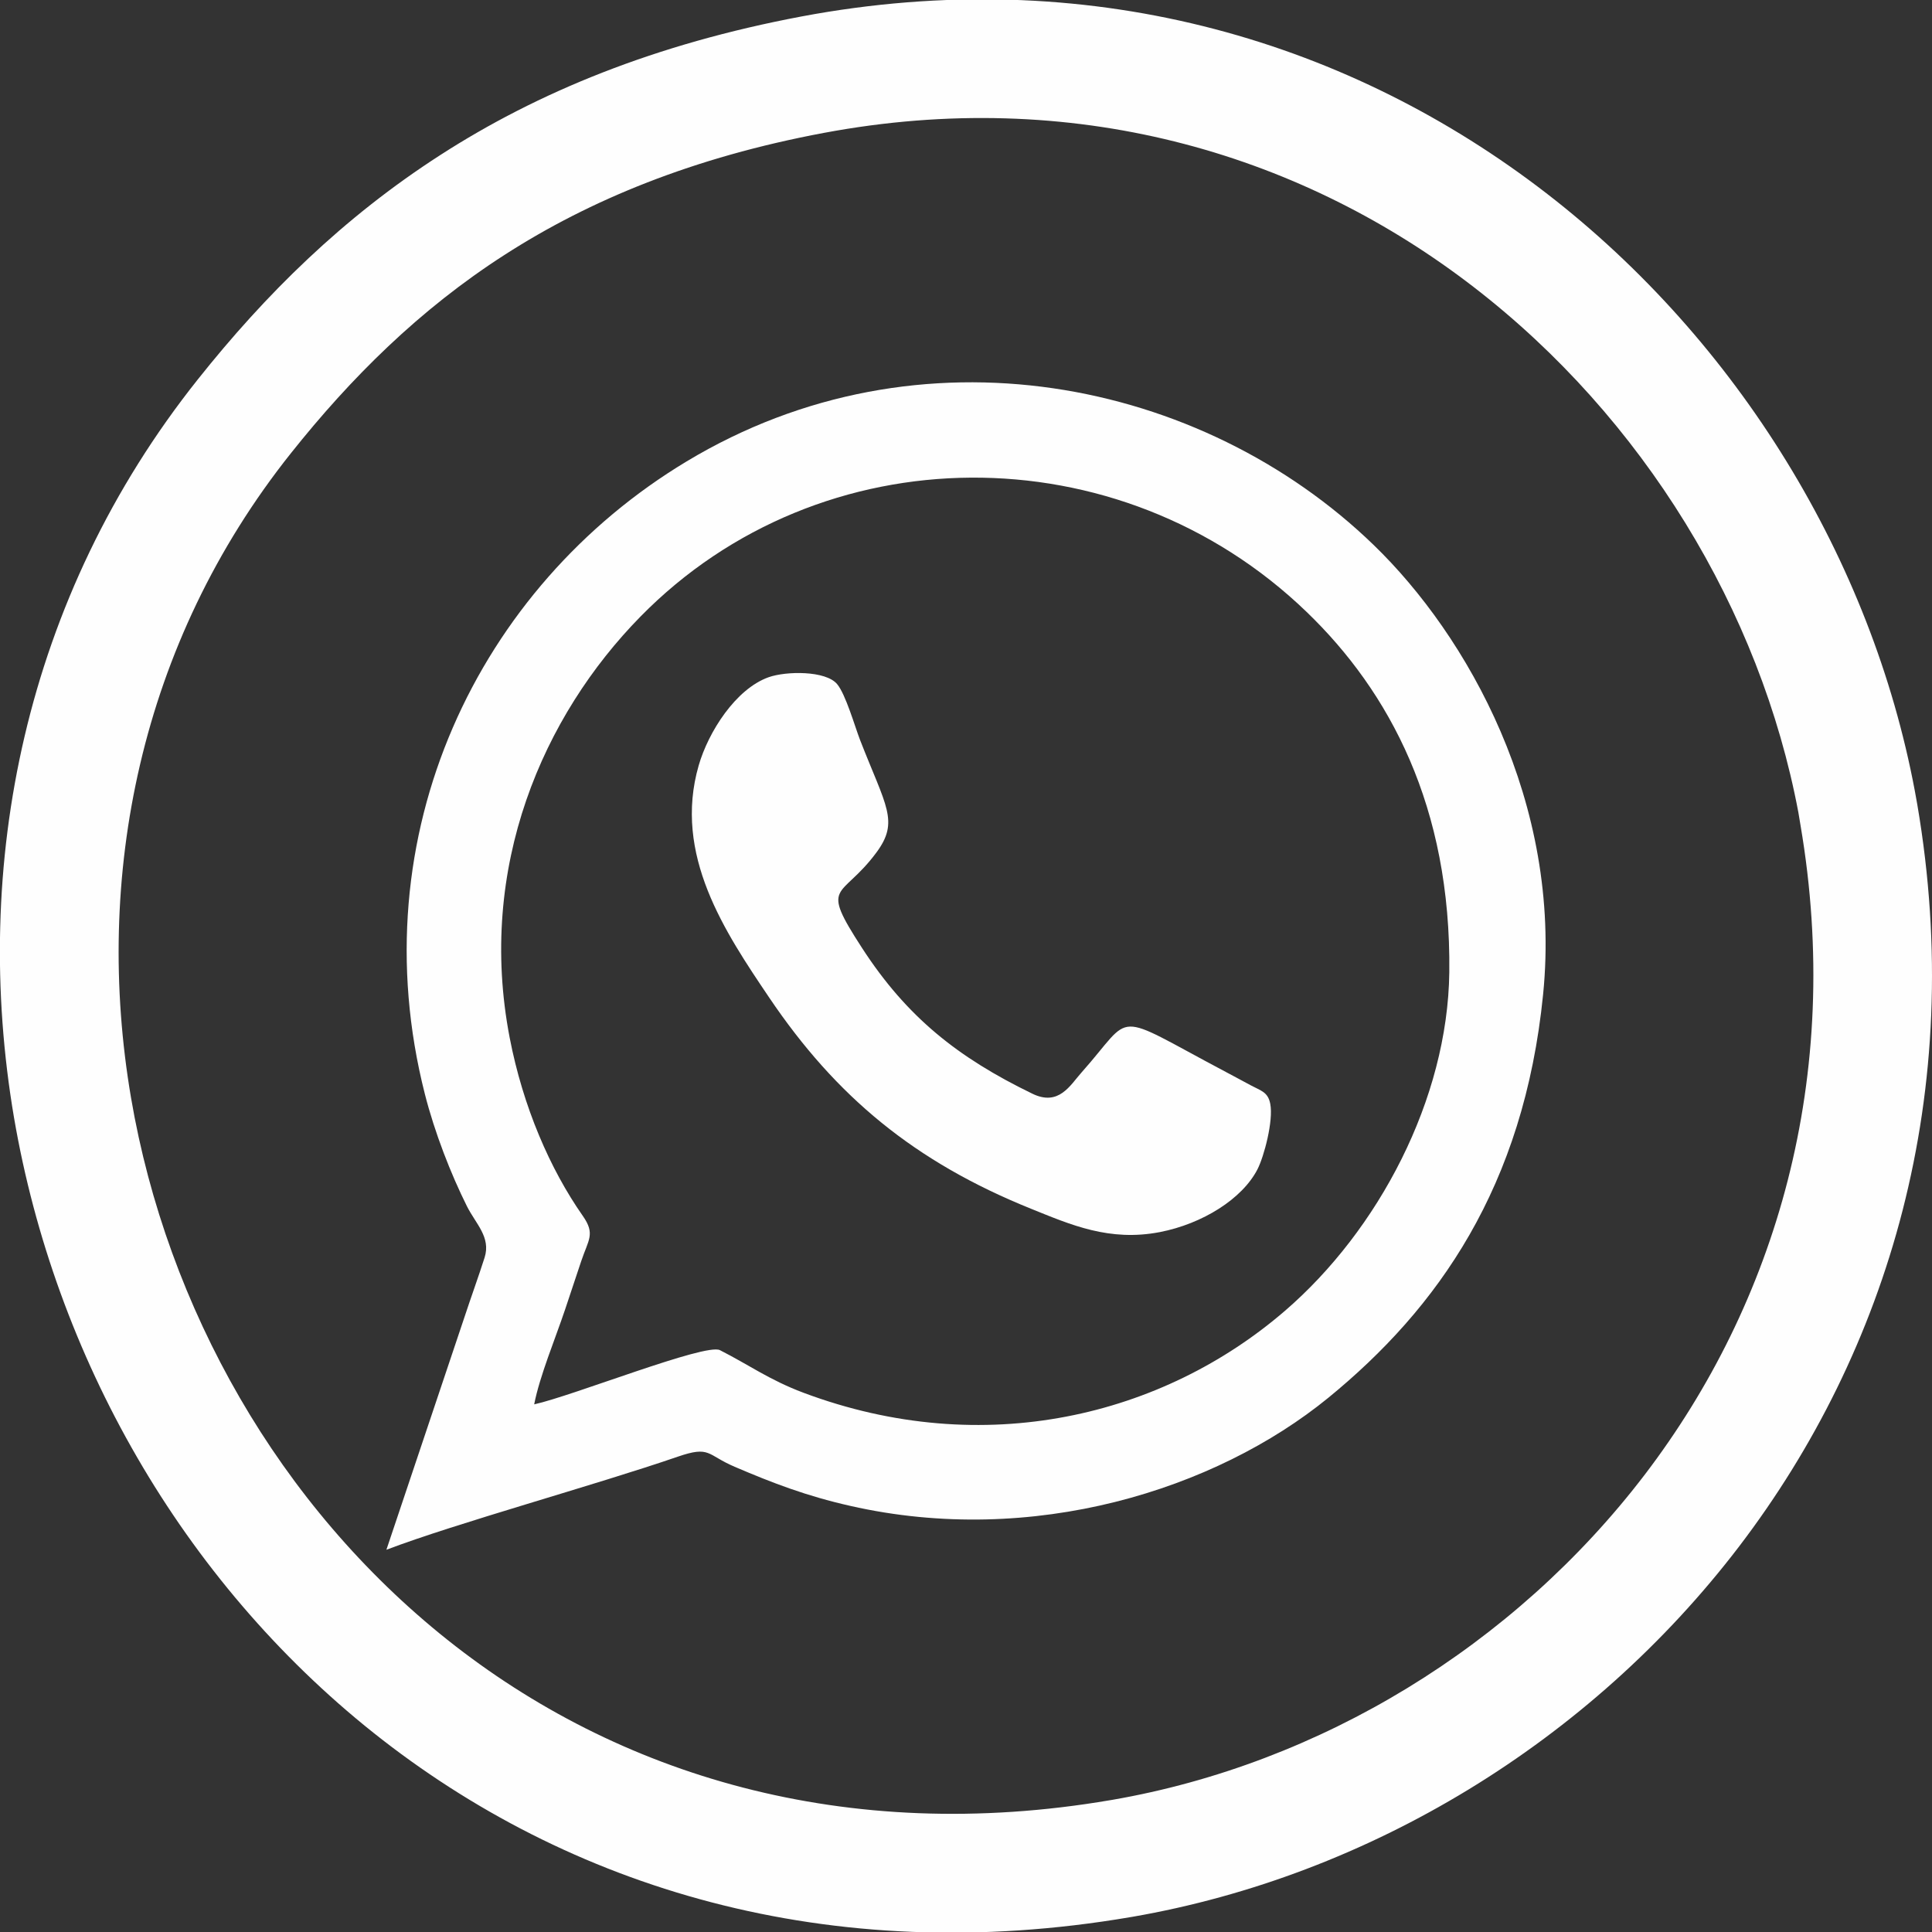
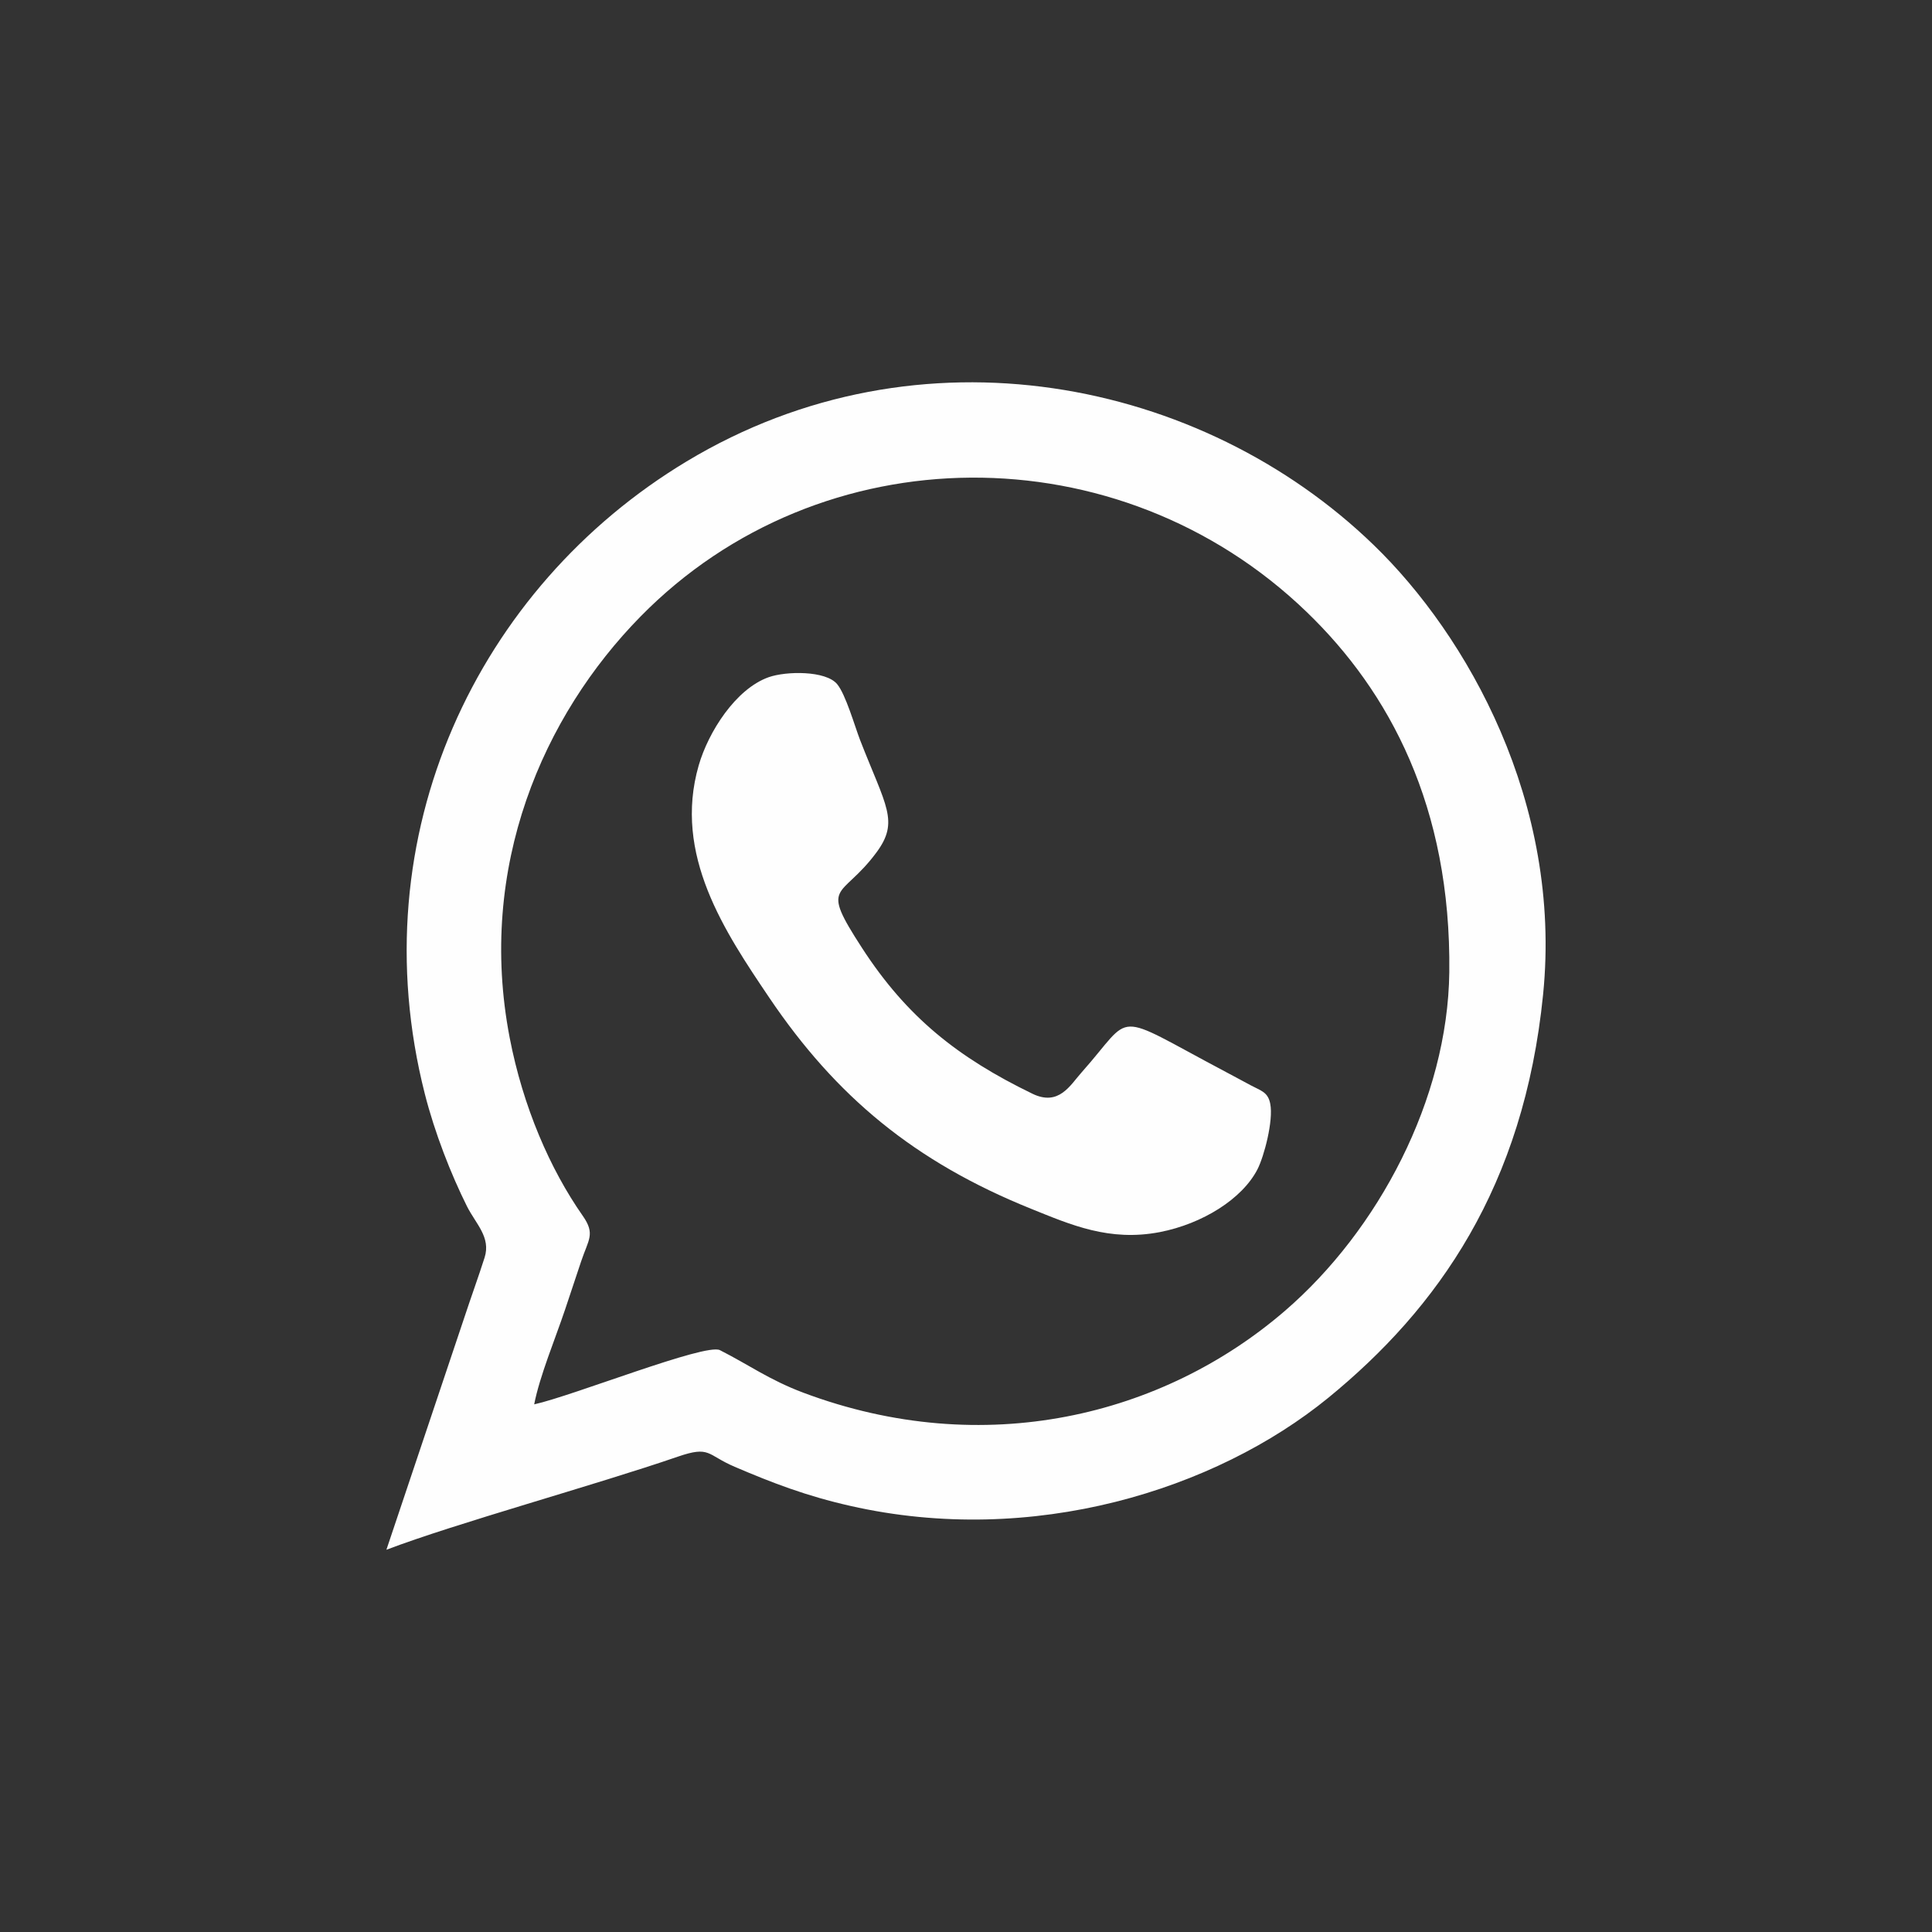
<svg xmlns="http://www.w3.org/2000/svg" xml:space="preserve" width="1.625mm" height="1.625mm" version="1.1" style="shape-rendering:geometricPrecision; text-rendering:geometricPrecision; image-rendering:optimizeQuality; fill-rule:evenodd; clip-rule:evenodd" viewBox="0 0 1625 1625">
  <rect x="0" y="0" width="1625" height="1625" fill="#333333" stroke="none" />
  <defs>
    <style type="text/css">
   
    .fil0 {fill:#FEFEFE}
    .fil1 {fill:#FEFEFE;fill-rule:nonzero}
   
  </style>
  </defs>
  <g id="Слой_x0020_1">
    <g id="_679034128">
      <path class="fil0" d="M646.5 569.6c-27.8,9.9 -50.7,46.1 -58.8,74.1 -21.8,75.3 22.2,140.4 59.3,195.4 56.3,83.4 122.4,138.1 220,177.5 33.7,13.6 66.1,27.9 108.6,19.7 35.9,-7 69.2,-27.9 82,-52.7 5.6,-10.8 13.6,-41.1 10.8,-55.2 -1.9,-9.9 -7.7,-10.9 -16.3,-15.5 -7.7,-4.1 -14.6,-7.9 -22.4,-12 -96.1,-50.9 -75.1,-49.3 -119.9,1 -9.6,10.7 -19.1,28.9 -41.5,18 -62.7,-30.4 -105.6,-64.5 -143.2,-122.5 -36.2,-55.8 -17.8,-40.1 12,-80.3 19.5,-26.3 8.1,-38.7 -13.7,-94.7 -4.5,-11.7 -12.1,-38.4 -19.3,-47 -9.6,-11.5 -42.9,-11 -57.6,-5.8zm-197.2 611.6c32.4,-7.1 144.1,-51.7 156.2,-45.6 24.3,12.3 41.5,25 70.2,35.8 152,57 302.5,19.6 405.1,-68.9 78.6,-67.8 136.9,-178 138.2,-284.8 1.6,-139.2 -50.4,-236 -120.1,-303.1 -157.7,-151.9 -408.7,-150.4 -560.2,4 -81.8,83.3 -137.7,210.5 -110,354.3 11.2,58 33.9,110.4 61.5,149.8 10.7,15.3 4.7,19.9 -1.4,38.2 -4.4,13.1 -8.9,26.9 -13.5,40.5 -8.1,24.2 -21.4,56 -26,79.8zm-124.3 122.3c58.2,-22.2 176.4,-54.6 245.1,-78.3 27.4,-9.4 24.2,-1.6 47.8,8.5 32.3,13.8 60.5,24.6 97.3,32.9 153.3,34.8 307,-13.4 402,-90.9 92,-75.2 164.5,-177.3 180.7,-339.3 16.2,-161.3 -63.9,-302 -142.5,-378 -144.4,-139.8 -382,-188.3 -577.9,-70.3 -175.5,105.6 -275.5,314.2 -220.2,531.9 8.3,32.7 22,67.7 35.5,94.7 7.4,14.7 20.2,25.9 14.8,43 -5.2,16.3 -11.4,33.3 -16.8,49.7l-65.8 196.1z" />
-       <path class="fil1" d="M692.8 111.8c-109.4,20.5 -196.5,56.3 -268.3,102.5 -71.6,46 -129.3,103.4 -179.9,167 -127.4,160.1 -165.9,357.1 -134.4,542 15.1,88.6 46.5,174.7 91.5,252.4 44.9,77.6 104,147.3 174.7,203.6 142.7,113.5 334.4,172.9 557.6,134.8l1.8 -0.3c174.3,-30.2 337.5,-129.2 447.7,-273.6 109.7,-143.9 167.1,-333.8 130.9,-546.1l-1.8 -10.8c-32,-169.8 -130.3,-331.7 -273,-441.8 -141.9,-109.5 -328.3,-167.7 -536.8,-131.5l-10 1.8zm-322.3 18.5c81.8,-52.7 180.5,-93.3 303.9,-116.5l11 -2c239.1,-41.6 452.5,25.1 615.2,150.7 161.9,125 273.5,309 309.9,502.4l2.1 11.6c41.5,242.7 -24.3,459.6 -149.9,624.3 -125.4,164.2 -311.2,276.9 -510.1,311.4l-1.8 0.3c-254.2,43.4 -473,-24.9 -636.6,-155 -80.5,-64.1 -147.8,-143.5 -198.9,-231.8 -51,-88 -86.3,-185.3 -103.5,-285.6 -36,-211.5 8.2,-437.1 154.6,-621 56.7,-71.3 122,-136 204.1,-188.8z" />
    </g>
  </g>
</svg>